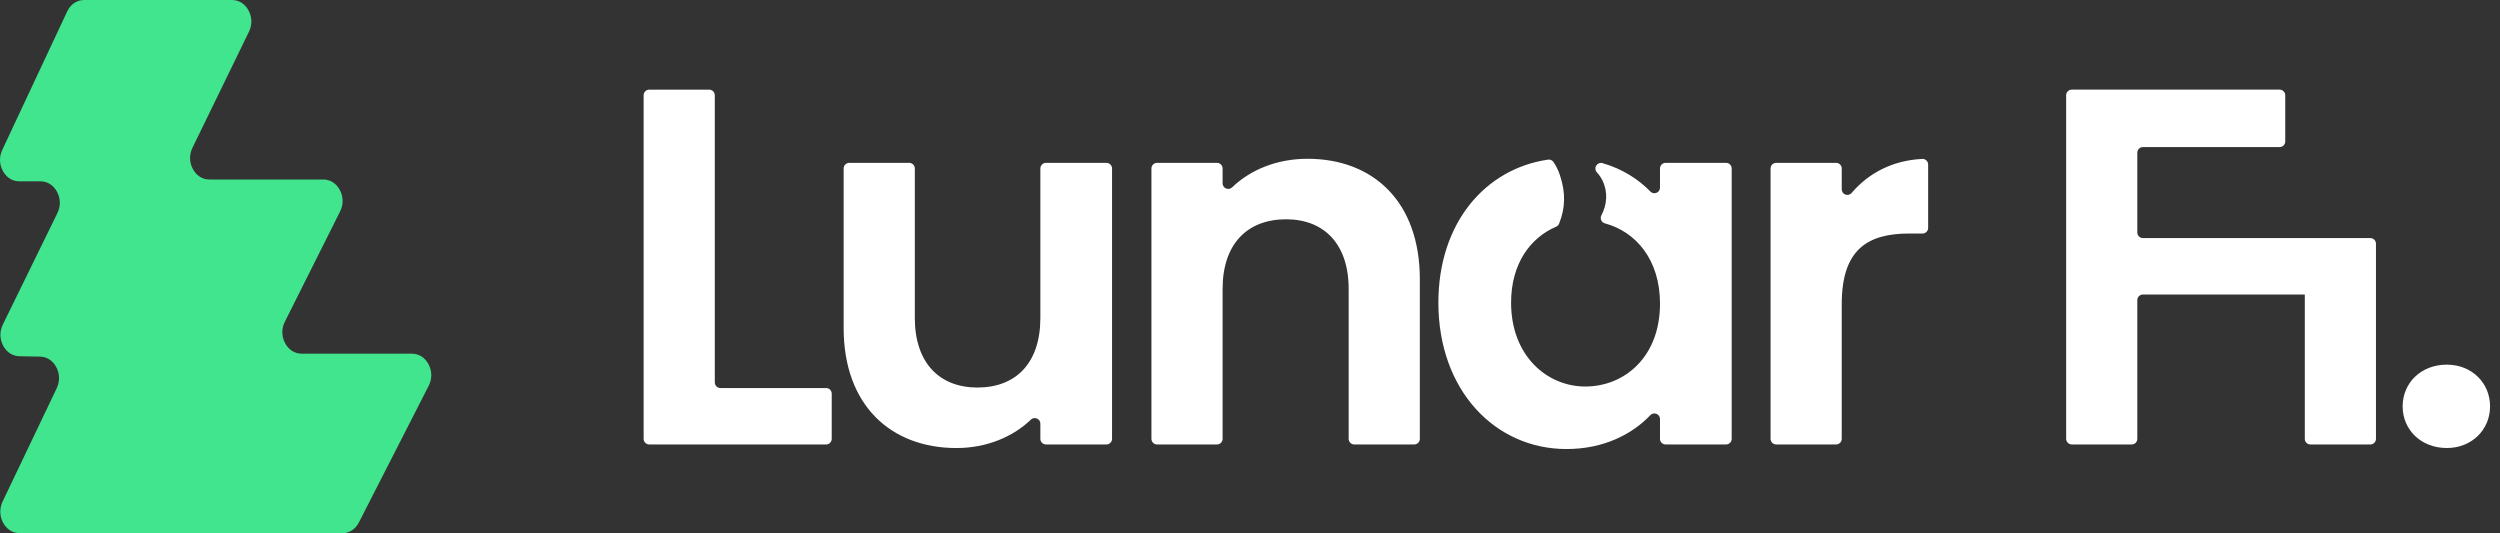
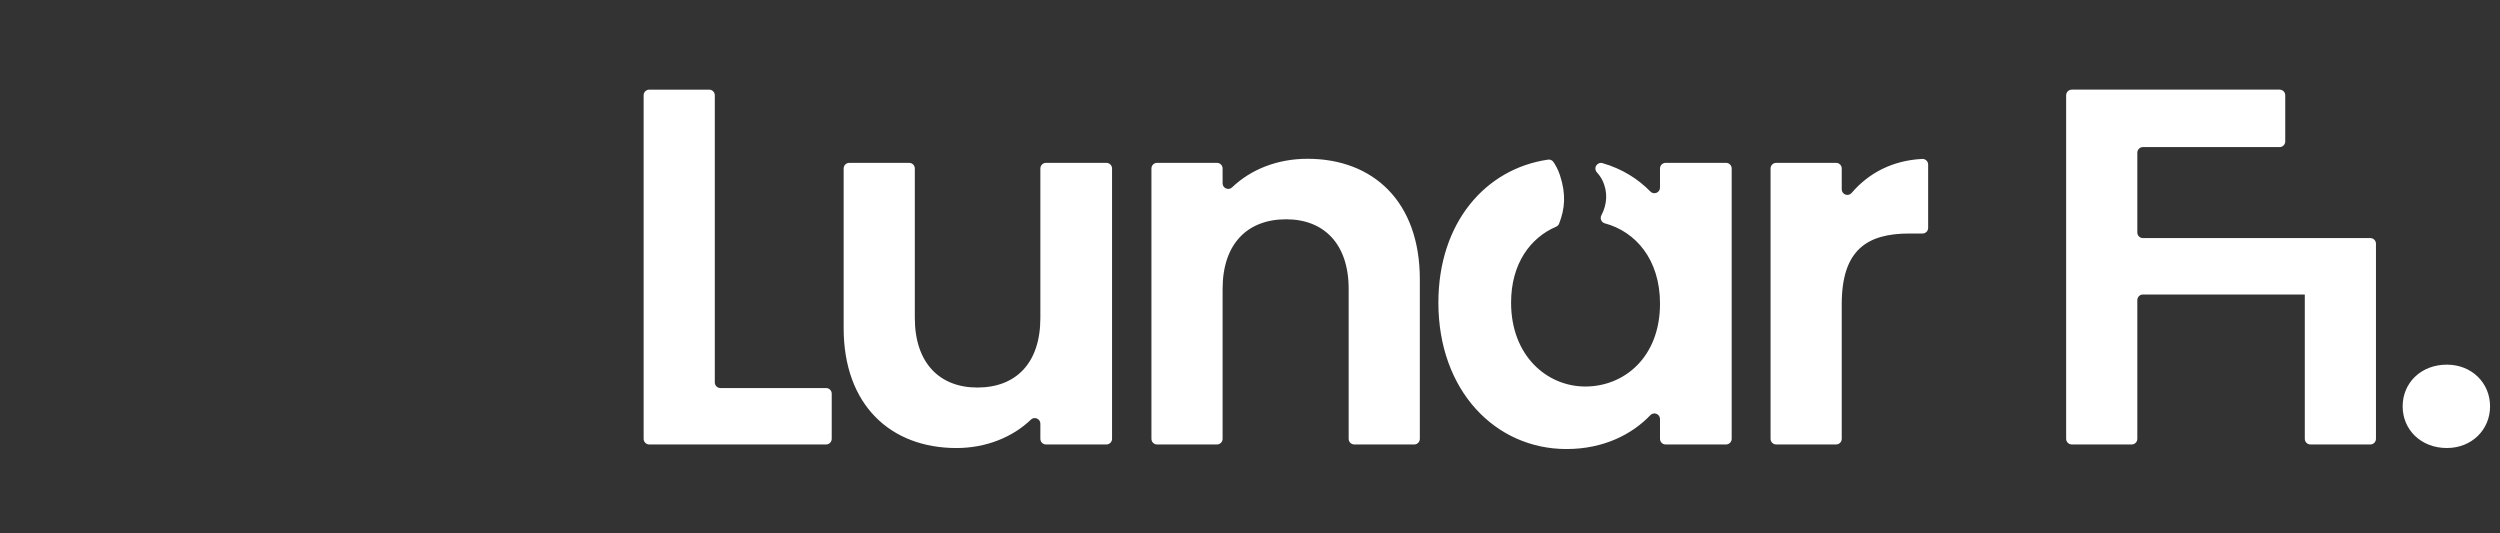
<svg xmlns="http://www.w3.org/2000/svg" width="150" height="32" viewBox="0 0 150 32" fill="none">
  <rect x="0" y="0" width="150" height="32" fill="#333333" stroke="none" />
  <g clip-path="url(#clip0_1120_761)">
    <path d="M38.618 5.717V26.331C38.618 26.517 38.77 26.668 38.955 26.668H49.566C49.752 26.668 49.903 26.517 49.903 26.331V23.619C49.903 23.434 49.752 23.282 49.566 23.282H43.225C43.039 23.282 42.888 23.131 42.888 22.946V5.716C42.888 5.531 42.736 5.379 42.551 5.379H38.955C38.769 5.379 38.618 5.531 38.618 5.716L38.618 5.717ZM66.386 9.771H62.759C62.574 9.771 62.422 9.923 62.422 10.108V19.074C62.422 21.788 60.958 23.252 58.641 23.252C56.383 23.252 54.889 21.788 54.889 19.074V10.108C54.889 9.923 54.738 9.771 54.552 9.771H50.956C50.77 9.771 50.619 9.923 50.619 10.108V19.684C50.619 24.32 53.455 26.882 57.39 26.882C59.158 26.882 60.754 26.235 61.852 25.179C61.951 25.083 62.09 25.058 62.217 25.112C62.344 25.166 62.422 25.284 62.422 25.422V26.331C62.422 26.517 62.574 26.668 62.759 26.668H66.386C66.571 26.668 66.723 26.517 66.723 26.331V10.109C66.723 9.923 66.571 9.772 66.386 9.772L66.386 9.771ZM81.257 26.668H84.853C85.039 26.668 85.19 26.516 85.19 26.331V16.755C85.19 12.089 82.384 9.527 78.45 9.527C76.624 9.527 75.037 10.178 73.926 11.241C73.826 11.336 73.687 11.361 73.561 11.307C73.434 11.253 73.356 11.135 73.356 10.997V10.108C73.356 9.923 73.205 9.771 73.019 9.771H69.423C69.237 9.771 69.086 9.923 69.086 10.108V26.331C69.086 26.516 69.237 26.668 69.423 26.668H73.019C73.205 26.668 73.356 26.516 73.356 26.331V17.335C73.356 14.621 74.851 13.157 77.168 13.157C79.425 13.157 80.92 14.621 80.92 17.335V26.331C80.92 26.516 81.071 26.668 81.257 26.668ZM86.303 18.159C86.303 23.435 89.719 26.942 93.989 26.942C96.224 26.942 97.931 26.054 99.02 24.911C99.117 24.809 99.259 24.778 99.389 24.831C99.519 24.883 99.6 25.003 99.6 25.143V26.331C99.6 26.517 99.752 26.668 99.937 26.668H103.564C103.749 26.668 103.901 26.517 103.901 26.331V10.108C103.901 9.923 103.749 9.771 103.564 9.771H99.937C99.752 9.771 99.6 9.923 99.6 10.108V11.256C99.6 11.396 99.52 11.516 99.39 11.568C99.261 11.621 99.12 11.592 99.022 11.491C98.319 10.768 97.363 10.138 96.153 9.789C96.006 9.746 95.855 9.805 95.774 9.935C95.693 10.065 95.708 10.227 95.812 10.34C95.943 10.483 96.054 10.64 96.137 10.806C96.49 11.517 96.423 12.277 96.083 12.92C96.034 13.013 96.03 13.114 96.072 13.211C96.115 13.308 96.192 13.374 96.294 13.402C98.134 13.895 99.601 15.565 99.601 18.22C99.601 21.422 97.466 23.191 95.118 23.191C92.83 23.191 90.665 21.361 90.665 18.158C90.665 15.803 91.836 14.256 93.366 13.603C93.452 13.566 93.513 13.503 93.547 13.416C93.895 12.532 93.971 11.647 93.599 10.519C93.472 10.133 93.33 9.912 93.215 9.731C93.142 9.617 93.017 9.559 92.883 9.578C89.133 10.121 86.303 13.357 86.303 18.158L86.303 18.159ZM110.504 18.25C110.504 14.987 112.029 14.011 114.56 14.011H115.352C115.537 14.011 115.689 13.86 115.689 13.674V9.873C115.689 9.777 115.653 9.695 115.584 9.629C115.515 9.563 115.431 9.531 115.335 9.536C113.545 9.624 112.112 10.388 111.097 11.577C111.003 11.686 110.859 11.724 110.724 11.674C110.589 11.624 110.504 11.502 110.504 11.358V10.108C110.504 9.923 110.353 9.771 110.167 9.771H106.571C106.385 9.771 106.234 9.923 106.234 10.108V26.331C106.234 26.516 106.385 26.668 106.571 26.668H110.167C110.353 26.668 110.504 26.516 110.504 26.331V18.25L110.504 18.25ZM124.306 26.668H127.902C128.087 26.668 128.239 26.516 128.239 26.331V18.007C128.239 17.822 128.39 17.67 128.576 17.67H142.221C142.407 17.67 142.558 17.519 142.558 17.333V14.621C142.558 14.436 142.407 14.285 142.221 14.285H128.576C128.39 14.285 128.239 14.133 128.239 13.948V9.162C128.239 8.976 128.39 8.825 128.576 8.825H136.777C136.963 8.825 137.114 8.674 137.114 8.488V5.715C137.114 5.53 136.963 5.378 136.777 5.378H124.306C124.12 5.378 123.969 5.53 123.969 5.715V26.33C123.969 26.515 124.12 26.667 124.306 26.667L124.306 26.668ZM138.624 26.668H142.221C142.406 26.668 142.558 26.516 142.558 26.331V14.817C142.558 14.631 142.406 14.48 142.221 14.48H138.624C138.439 14.48 138.288 14.631 138.288 14.817V26.331C138.288 26.516 138.439 26.668 138.624 26.668ZM149.404 24.38C149.404 22.977 148.306 21.879 146.812 21.879C145.256 21.879 144.159 22.977 144.159 24.38C144.159 25.783 145.256 26.881 146.812 26.881C148.306 26.881 149.404 25.783 149.404 24.38Z" fill="white" />
-     <path fill-rule="evenodd" clip-rule="evenodd" d="M5.056 0H13.918C14.338 0 14.699 0.228 14.914 0.629C15.129 1.031 15.138 1.492 14.938 1.903L11.548 8.867C11.348 9.278 11.356 9.739 11.572 10.14C11.787 10.542 12.147 10.77 12.568 10.77H19.394C19.816 10.77 20.179 11.001 20.393 11.406C20.608 11.811 20.612 12.276 20.407 12.687L17.091 19.304C16.885 19.715 16.89 20.18 17.104 20.585C17.318 20.991 17.681 21.221 18.104 21.221H24.713C25.136 21.221 25.5 21.453 25.714 21.86C25.928 22.266 25.933 22.733 25.724 23.142L21.536 31.342C21.321 31.763 20.945 32 20.51 32L1.165 31.987C0.747 31.986 0.39 31.75 0.179 31.349C-0.032 30.948 -0.034 30.492 0.162 30.081L3.398 23.304C3.593 22.894 3.591 22.439 3.381 22.038C3.171 21.637 2.816 21.406 2.399 21.398L1.17 21.375C0.752 21.367 0.397 21.136 0.187 20.735C-0.023 20.335 -0.029 19.877 0.171 19.47L3.443 12.787C3.644 12.376 3.637 11.914 3.422 11.511C3.207 11.109 2.846 10.88 2.425 10.88H1.164C0.747 10.88 0.388 10.656 0.172 10.26C-0.044 9.863 -0.057 9.406 0.136 8.995L4.028 0.693C4.232 0.256 4.612 0 5.056 0Z" fill="#40E58D" />
  </g>
  <defs>
    <clipPath id="clip0_1120_761">
      <rect width="149.404" height="32" fill="white" />
    </clipPath>
  </defs>
</svg>